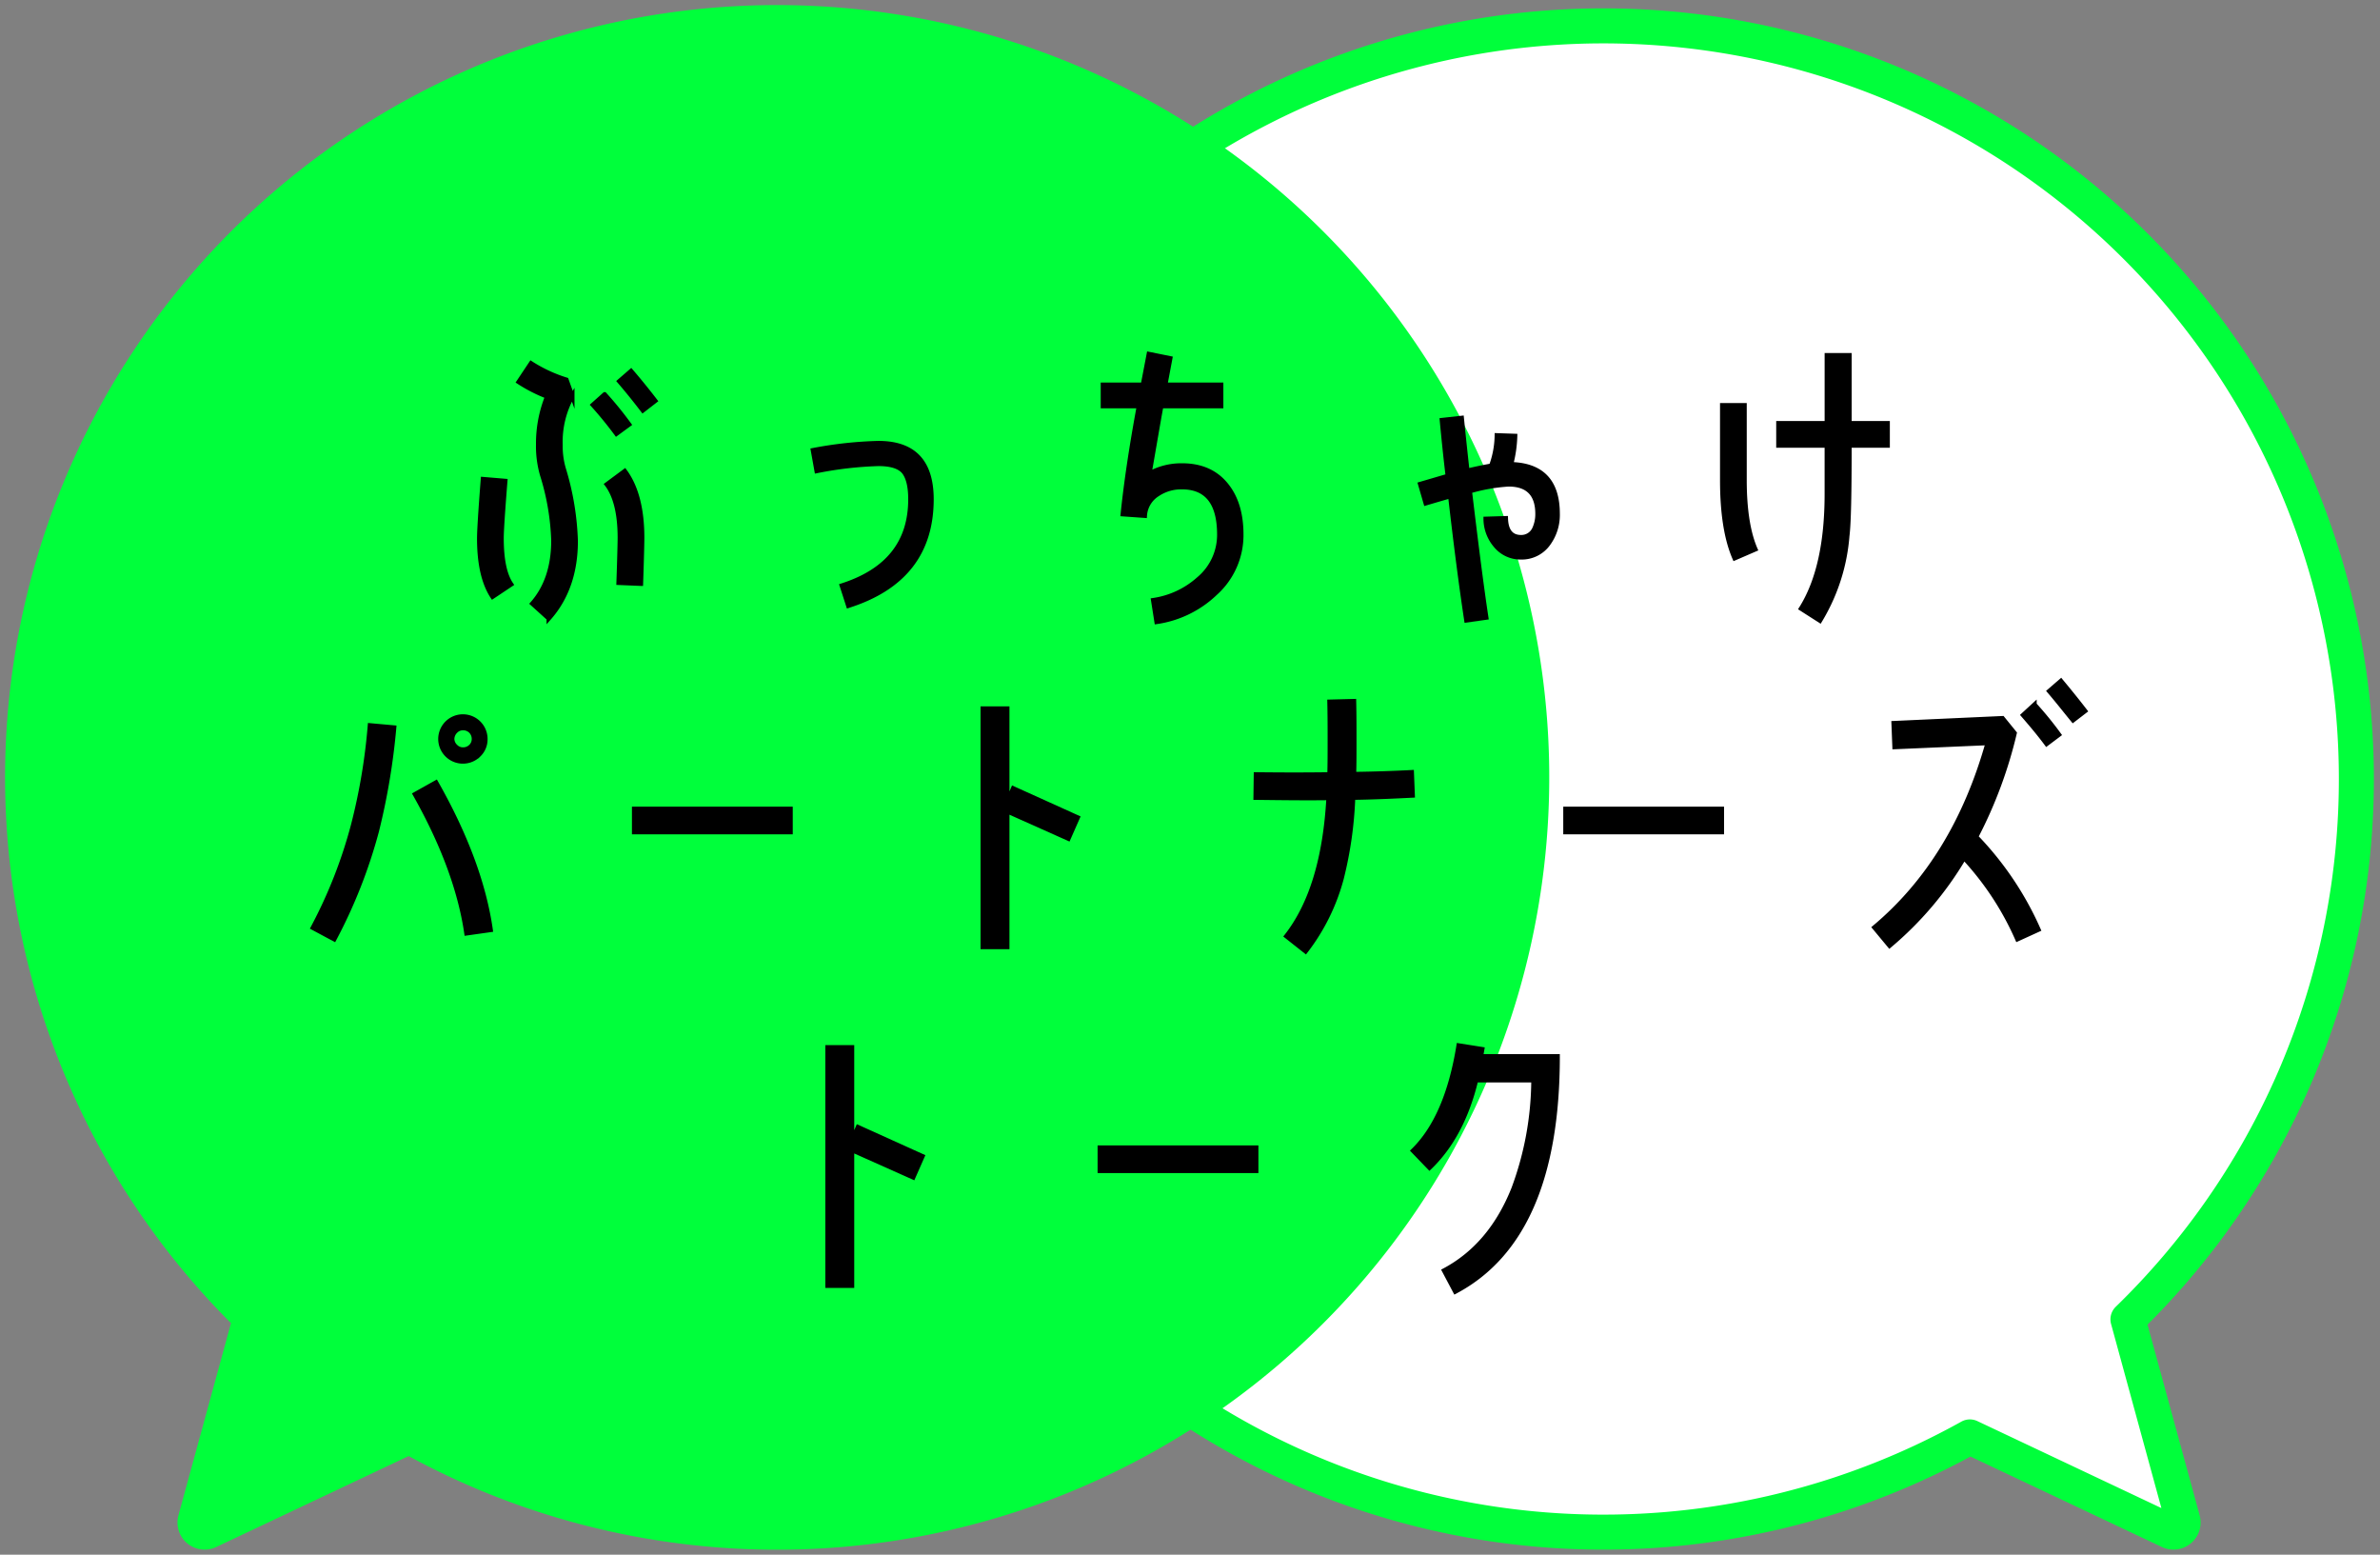
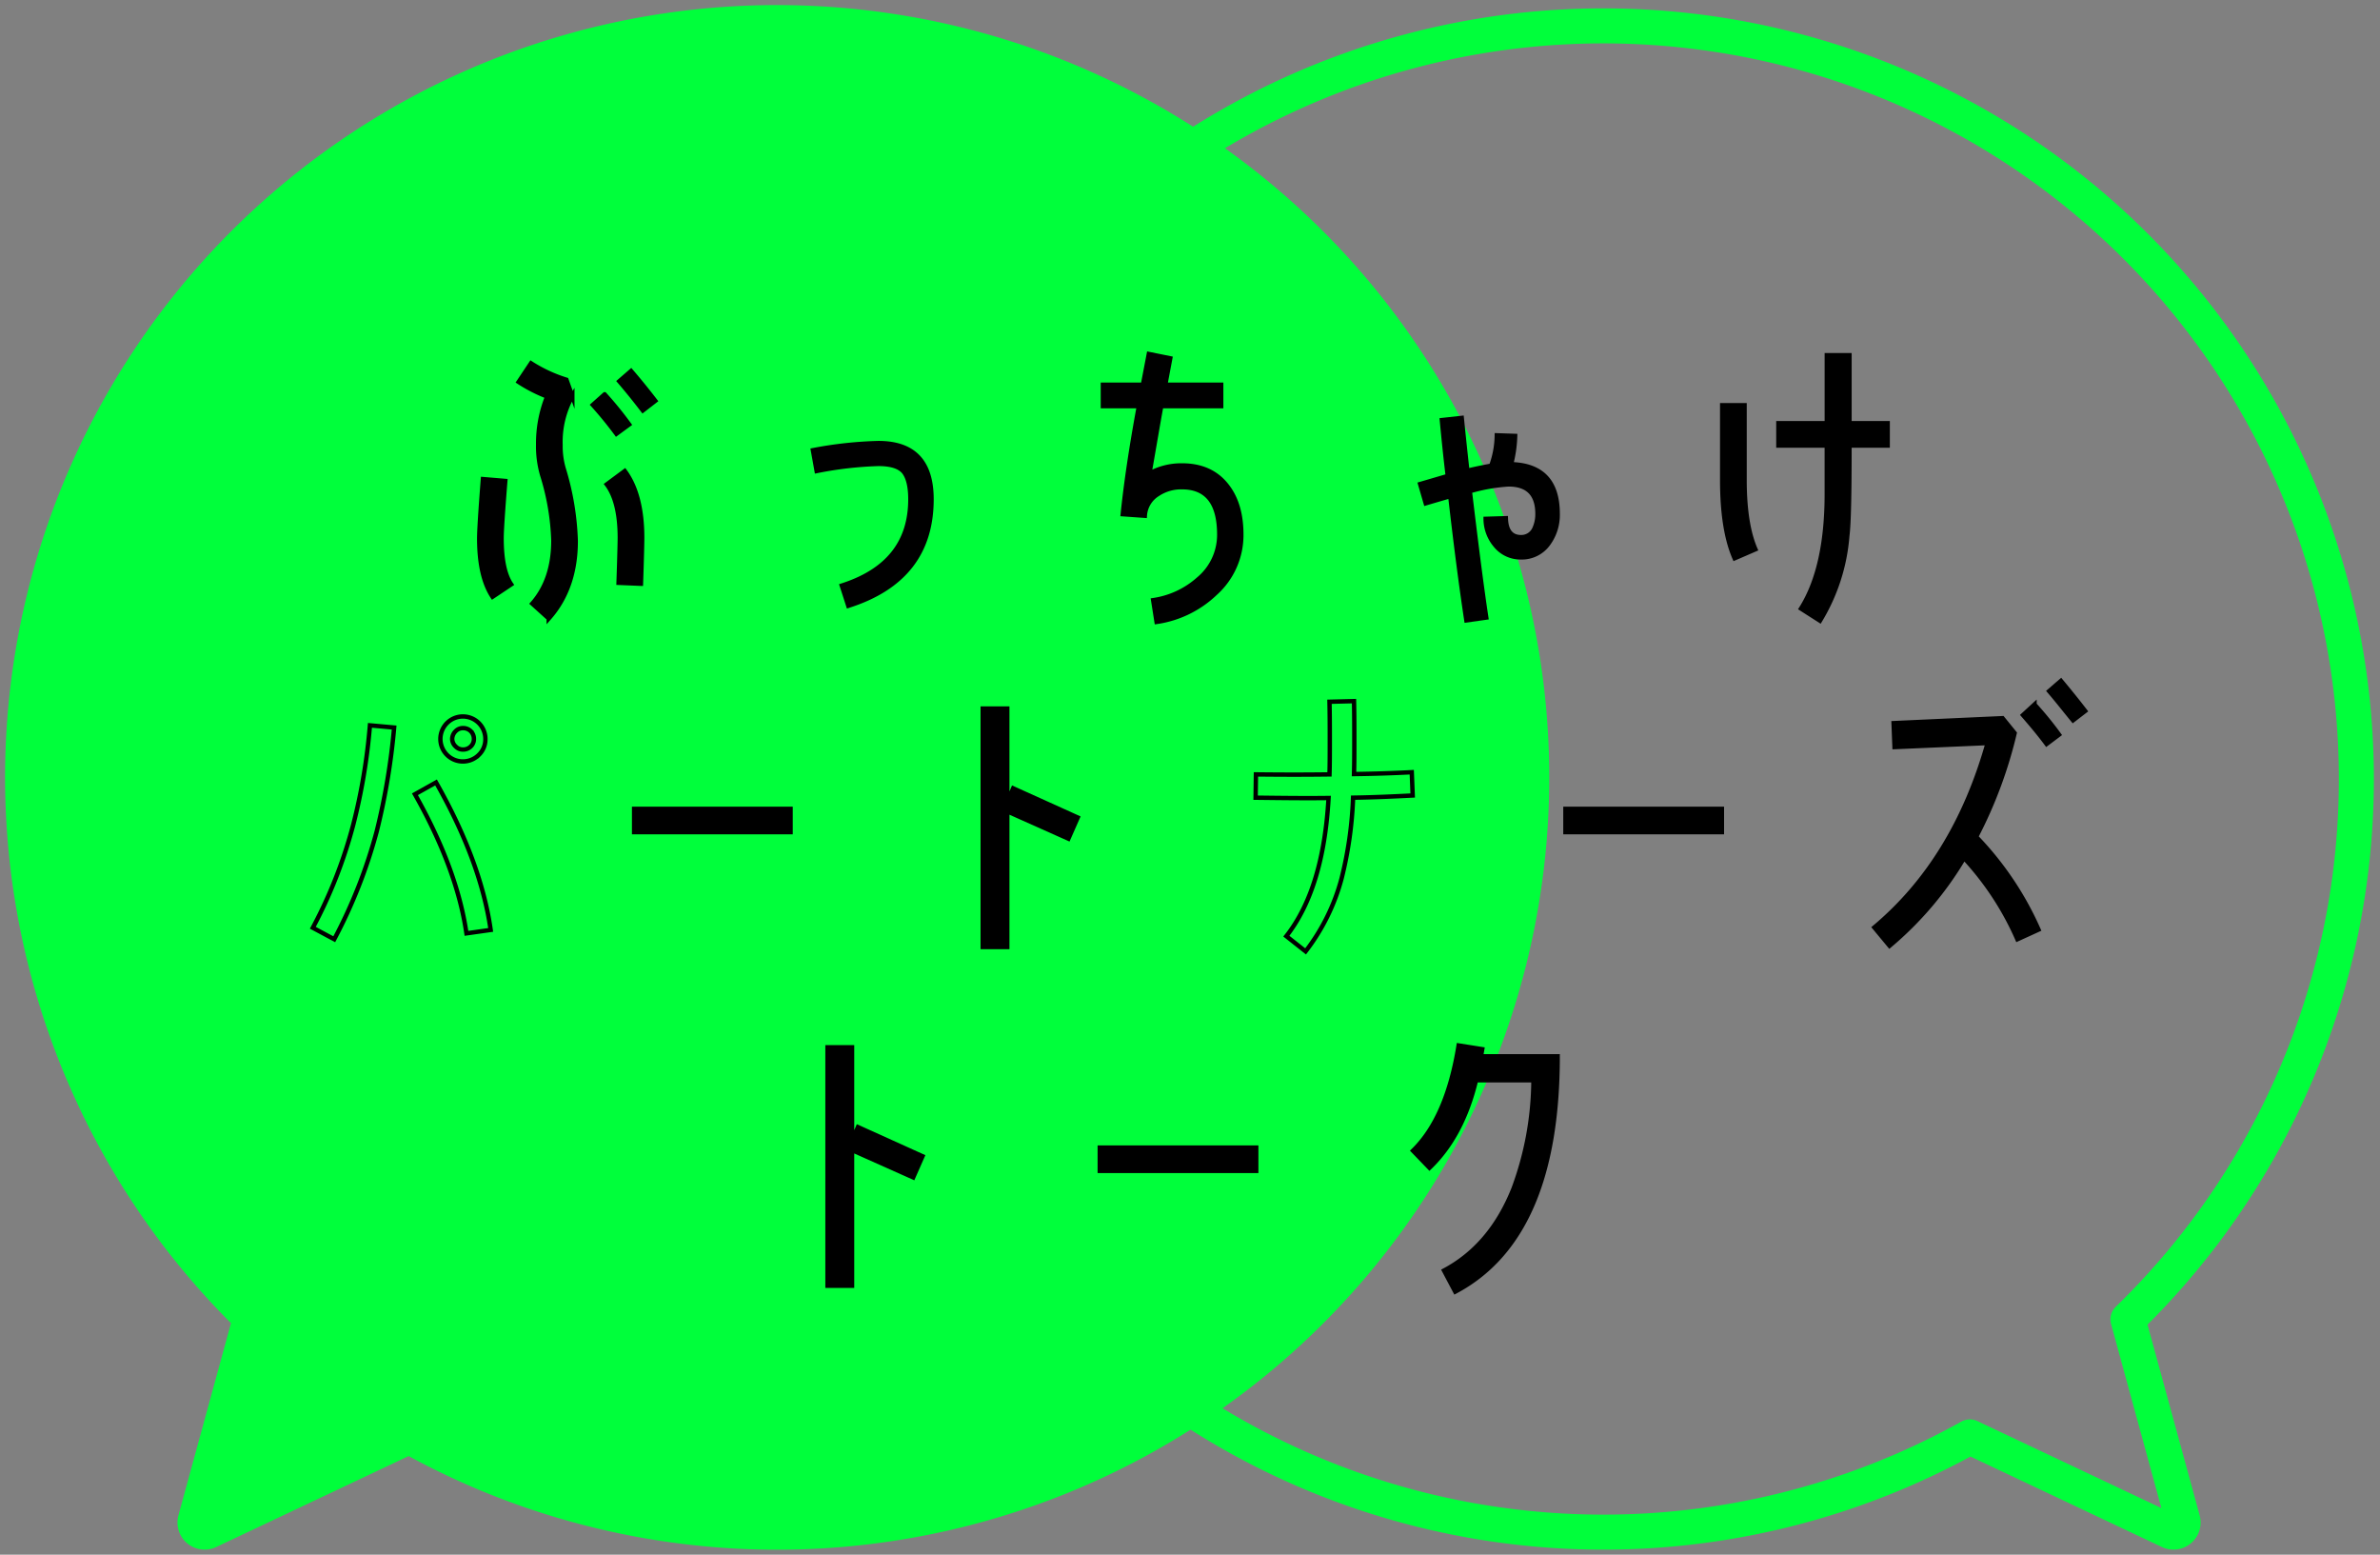
<svg xmlns="http://www.w3.org/2000/svg" id="sec5-h2" width="544" height="355.275" viewBox="0 0 544 355.275">
  <rect x="0" y="0" width="544" height="355.275" fill="#808080" stroke="none" />
  <defs>
    <clipPath id="clip-path">
      <rect id="Rectangle_46332" data-name="Rectangle 46332" width="544" height="355.275" fill="none" />
    </clipPath>
  </defs>
  <g id="Group_21848" data-name="Group 21848" clip-path="url(#clip-path)">
-     <path id="Path_121005" data-name="Path 121005" d="M442.784,300.326a172.1,172.1,0,1,0-36.128,26.87l45.59,21.54a2.2,2.2,0,0,0,3.069-2.574Z" transform="translate(43.602 1.161)" fill="#fff" />
    <path id="Path_121006" data-name="Path 121006" d="M442.784,300.326a172.1,172.1,0,1,0-36.128,26.87l45.59,21.54a2.2,2.2,0,0,0,3.069-2.574Z" transform="translate(43.602 1.161)" fill="none" stroke="#00ff3b" stroke-linecap="round" stroke-linejoin="round" stroke-width="8" />
    <path id="Path_121007" data-name="Path 121007" d="M176.477,4A172.464,172.464,0,0,0,56.11,299.991L43.487,346.162a2.2,2.2,0,0,0,3.068,2.575l45.827-21.652A172.485,172.485,0,1,0,176.477,4" transform="translate(1.161 1.161)" fill="#00ff3b" />
    <path id="Path_121008" data-name="Path 121008" d="M176.477,4A172.464,172.464,0,0,0,56.11,299.991L43.487,346.162a2.2,2.2,0,0,0,3.068,2.575l45.827-21.652A172.485,172.485,0,1,0,176.477,4Z" transform="translate(1.161 1.161)" fill="none" stroke="#00ff3b" stroke-linecap="round" stroke-linejoin="round" stroke-width="8" />
    <path id="Path_121009" data-name="Path 121009" d="M87.952,117.7c-2.058-3.122-3.05-7.591-3.05-13.337,0-1.7.283-6.244.851-13.552l5.108.426c-.568,7.165-.851,11.493-.851,13.054,0,4.825.71,8.373,2.2,10.571Zm12.842,4.967-3.761-3.406c3.193-3.619,4.824-8.444,4.824-14.4A55.822,55.822,0,0,0,99.3,89.892a23.569,23.569,0,0,1-.922-6.953,28.9,28.9,0,0,1,2.058-11,34.773,34.773,0,0,1-6.527-3.335l2.837-4.257a32.987,32.987,0,0,0,8.089,3.761l1.348,3.761a21.4,21.4,0,0,0-2.7,11.139,18.375,18.375,0,0,0,.71,5.391,62.915,62.915,0,0,1,2.766,16.531c0,7.167-2.056,13.126-6.172,17.738M116.26,80.456c-1.631-2.2-3.4-4.4-5.391-6.6l2.7-2.413a82.372,82.372,0,0,1,5.6,6.882Zm5.606,34.267-5.109-.213c.213-6.1.284-9.507.284-10.288,0-5.462-.993-9.578-2.98-12.2l4.116-3.051c2.625,3.547,3.974,8.656,3.974,15.253,0,.781-.071,4.328-.284,10.5m.439-39.6c-1.845-2.413-3.619-4.611-5.393-6.669l2.7-2.342q2.661,3.087,5.533,6.811Z" transform="translate(24.633 18.67)" />
    <path id="Path_121010" data-name="Path 121010" d="M87.952,117.7c-2.058-3.122-3.05-7.591-3.05-13.337,0-1.7.283-6.244.851-13.552l5.108.426c-.568,7.165-.851,11.493-.851,13.054,0,4.825.71,8.373,2.2,10.571Zm12.842,4.967-3.761-3.406c3.193-3.619,4.824-8.444,4.824-14.4A55.822,55.822,0,0,0,99.3,89.892a23.569,23.569,0,0,1-.922-6.953,28.9,28.9,0,0,1,2.058-11,34.773,34.773,0,0,1-6.527-3.335l2.837-4.257a32.987,32.987,0,0,0,8.089,3.761l1.348,3.761a21.4,21.4,0,0,0-2.7,11.139,18.375,18.375,0,0,0,.71,5.391,62.915,62.915,0,0,1,2.766,16.531C106.966,112.1,104.909,118.058,100.794,122.671ZM116.26,80.456c-1.631-2.2-3.4-4.4-5.391-6.6l2.7-2.413a82.372,82.372,0,0,1,5.6,6.882Zm5.606,34.267-5.109-.213c.213-6.1.284-9.507.284-10.288,0-5.462-.993-9.578-2.98-12.2l4.116-3.051c2.625,3.547,3.974,8.656,3.974,15.253C122.15,105,122.079,108.551,121.866,114.723Zm.439-39.6c-1.845-2.413-3.619-4.611-5.393-6.669l2.7-2.342q2.661,3.087,5.533,6.811Z" transform="translate(24.633 18.67)" fill="none" stroke="#000" stroke-miterlimit="10" stroke-width="1" />
    <path id="Path_121011" data-name="Path 121011" d="M152.114,115.66l-1.49-4.611c10.429-3.335,15.679-9.862,15.679-19.724,0-2.909-.5-4.967-1.489-6.244-.995-1.206-2.909-1.844-5.819-1.844a84.232,84.232,0,0,0-14.118,1.631l-.853-4.753A91.182,91.182,0,0,1,159,78.483c8.089,0,12.132,4.256,12.132,12.842q0,18.3-19.014,24.335" transform="translate(41.787 22.771)" />
    <path id="Path_121012" data-name="Path 121012" d="M152.114,115.66l-1.49-4.611c10.429-3.335,15.679-9.862,15.679-19.724,0-2.909-.5-4.967-1.489-6.244-.995-1.206-2.909-1.844-5.819-1.844a84.232,84.232,0,0,0-14.118,1.631l-.853-4.753A91.182,91.182,0,0,1,159,78.483c8.089,0,12.132,4.256,12.132,12.842Q171.128,109.628,152.114,115.66Z" transform="translate(41.787 22.771)" fill="none" stroke="#000" stroke-miterlimit="10" stroke-width="1" />
    <path id="Path_121013" data-name="Path 121013" d="M221.08,117.4a24.459,24.459,0,0,1-13.41,6.528l-.781-4.967a19.8,19.8,0,0,0,10.358-4.824A13.139,13.139,0,0,0,222,103.992q0-10.855-8.515-10.855a9.672,9.672,0,0,0-5.6,1.633,6.219,6.219,0,0,0-2.908,4.895l-5.038-.355c.71-6.882,1.916-15.111,3.69-24.691H195.4V69.724h9.152L205.9,62.7l4.895.993-1.134,6.03h12.771v4.895H208.734c-.637,3.406-1.49,8.514-2.7,15.4a15.247,15.247,0,0,1,7.448-1.845c4.47,0,7.876,1.561,10.289,4.683,2.2,2.837,3.263,6.527,3.263,11.138a17.849,17.849,0,0,1-5.959,13.41" transform="translate(56.692 18.192)" />
    <path id="Path_121014" data-name="Path 121014" d="M221.08,117.4a24.459,24.459,0,0,1-13.41,6.528l-.781-4.967a19.8,19.8,0,0,0,10.358-4.824A13.139,13.139,0,0,0,222,103.992q0-10.855-8.515-10.855a9.672,9.672,0,0,0-5.6,1.633,6.219,6.219,0,0,0-2.908,4.895l-5.038-.355c.71-6.882,1.916-15.111,3.69-24.691H195.4V69.724h9.152L205.9,62.7l4.895.993-1.134,6.03h12.771v4.895H208.734c-.637,3.406-1.49,8.514-2.7,15.4a15.247,15.247,0,0,1,7.448-1.845c4.47,0,7.876,1.561,10.289,4.683,2.2,2.837,3.263,6.527,3.263,11.138A17.849,17.849,0,0,1,221.08,117.4Z" transform="translate(56.692 18.192)" fill="none" stroke="#000" stroke-miterlimit="10" stroke-width="1" />
    <path id="Path_121015" data-name="Path 121015" d="M280.909,102.763a7.447,7.447,0,0,1-6.244,3.122,7.34,7.34,0,0,1-5.819-2.7,9.484,9.484,0,0,1-2.269-6.1l4.612-.142c.071,2.909,1.276,4.327,3.476,4.327a3.27,3.27,0,0,0,2.98-1.773,7.94,7.94,0,0,0,.781-3.548c0-4.47-2.2-6.74-6.6-6.74a40.308,40.308,0,0,0-8.868,1.561c1.347,11.209,2.553,20.858,3.759,28.875l-4.541.639c-1.2-7.875-2.413-17.311-3.688-28.379-1.774.5-3.689,1.064-5.606,1.632l-1.276-4.4c2.2-.637,4.328-1.276,6.314-1.844-.568-4.754-.993-9.01-1.348-12.771l4.54-.5c.356,3.548.782,7.591,1.277,12.061,2.414-.568,4.257-.922,5.464-1.135A20.987,20.987,0,0,0,269.131,78l4.185.141a28.778,28.778,0,0,1-.922,6.457c7.094.213,10.642,3.972,10.642,11.352a11.124,11.124,0,0,1-2.127,6.811" transform="translate(73 21.478)" />
    <path id="Path_121016" data-name="Path 121016" d="M280.909,102.763a7.447,7.447,0,0,1-6.244,3.122,7.34,7.34,0,0,1-5.819-2.7,9.484,9.484,0,0,1-2.269-6.1l4.612-.142c.071,2.909,1.276,4.327,3.476,4.327a3.27,3.27,0,0,0,2.98-1.773,7.94,7.94,0,0,0,.781-3.548c0-4.47-2.2-6.74-6.6-6.74a40.308,40.308,0,0,0-8.868,1.561c1.347,11.209,2.553,20.858,3.759,28.875l-4.541.639c-1.2-7.875-2.413-17.311-3.688-28.379-1.774.5-3.689,1.064-5.606,1.632l-1.276-4.4c2.2-.637,4.328-1.276,6.314-1.844-.568-4.754-.993-9.01-1.348-12.771l4.54-.5c.356,3.548.782,7.591,1.277,12.061,2.414-.568,4.257-.922,5.464-1.135A20.987,20.987,0,0,0,269.131,78l4.185.141a28.778,28.778,0,0,1-.922,6.457c7.094.213,10.642,3.972,10.642,11.352A11.124,11.124,0,0,1,280.909,102.763Z" transform="translate(73 21.478)" fill="none" stroke="#000" stroke-miterlimit="10" stroke-width="1" />
    <path id="Path_121017" data-name="Path 121017" d="M307.959,109.32c-1.916-4.4-2.838-10.359-2.838-17.879v-17.1h5.109v17.1c0,6.811.85,12.061,2.482,15.822Zm26.25-25.754c0,10.926-.141,17.808-.5,20.646a44,44,0,0,1-6.243,19.369l-4.328-2.767c3.9-6.173,5.888-14.9,5.888-26.179V83.566H317.963V78.458H329.03V62.92h5.18V78.458h8.728v5.108Z" transform="translate(88.527 18.255)" />
    <path id="Path_121018" data-name="Path 121018" d="M307.959,109.32c-1.916-4.4-2.838-10.359-2.838-17.879v-17.1h5.109v17.1c0,6.811.85,12.061,2.482,15.822Zm26.25-25.754c0,10.926-.141,17.808-.5,20.646a44,44,0,0,1-6.243,19.369l-4.328-2.767c3.9-6.173,5.888-14.9,5.888-26.179V83.566H317.963V78.458H329.03V62.92h5.18V78.458h8.728v5.108Z" transform="translate(88.527 18.255)" fill="none" stroke="#000" stroke-miterlimit="10" stroke-width="1" />
-     <path id="Path_121019" data-name="Path 121019" d="M70.038,153.116a116.933,116.933,0,0,1-9.72,24.689l-4.895-2.624A109.293,109.293,0,0,0,64.645,151.7a135.6,135.6,0,0,0,3.832-22.775l5.533.5a153.542,153.542,0,0,1-3.972,23.7m20.5,23.341c-1.418-9.72-5.321-20.362-11.776-31.784l4.825-2.7c6.811,11.991,11,23.27,12.487,33.7Zm2.84-40.8a5.141,5.141,0,1,1,1.489-3.618,4.929,4.929,0,0,1-1.489,3.618m-1.845-5.391a2.465,2.465,0,0,0-1.774-.71,2.3,2.3,0,0,0-1.7.71,2.541,2.541,0,0,0-.781,1.774,2.379,2.379,0,0,0,.781,1.7,2.3,2.3,0,0,0,1.7.711,2.461,2.461,0,0,0,1.774-.711,2.3,2.3,0,0,0,.71-1.7,2.463,2.463,0,0,0-.71-1.774" transform="translate(16.08 36.828)" />
    <path id="Path_121020" data-name="Path 121020" d="M70.038,153.116a116.933,116.933,0,0,1-9.72,24.689l-4.895-2.624A109.293,109.293,0,0,0,64.645,151.7a135.6,135.6,0,0,0,3.832-22.775l5.533.5A153.542,153.542,0,0,1,70.038,153.116Zm20.5,23.341c-1.418-9.72-5.321-20.362-11.776-31.784l4.825-2.7c6.811,11.991,11,23.27,12.487,33.7Zm2.84-40.8a5.141,5.141,0,1,1,1.489-3.618A4.929,4.929,0,0,1,93.38,135.661Zm-1.845-5.391a2.465,2.465,0,0,0-1.774-.71,2.3,2.3,0,0,0-1.7.71,2.541,2.541,0,0,0-.781,1.774,2.379,2.379,0,0,0,.781,1.7,2.3,2.3,0,0,0,1.7.711,2.461,2.461,0,0,0,1.774-.711,2.3,2.3,0,0,0,.71-1.7A2.463,2.463,0,0,0,91.535,130.27Z" transform="translate(16.08 36.828)" fill="none" stroke="#000" stroke-miterlimit="10" stroke-width="1" />
    <rect id="Rectangle_46326" data-name="Rectangle 46326" width="35.757" height="5.322" transform="translate(144.943 184.835)" />
    <rect id="Rectangle_46327" data-name="Rectangle 46327" width="35.757" height="5.322" transform="translate(144.943 184.835)" fill="none" stroke="#000" stroke-miterlimit="10" stroke-width="1" />
    <path id="Path_121021" data-name="Path 121021" d="M193.692,155.232l-13.976-6.243v31h-5.606V125.5h5.606v21.356l1.348-3.122,14.757,6.67Z" transform="translate(50.516 36.413)" />
    <path id="Path_121022" data-name="Path 121022" d="M193.692,155.232l-13.976-6.243v31h-5.606V125.5h5.606v21.356l1.348-3.122,14.757,6.67Z" transform="translate(50.516 36.413)" fill="none" stroke="#000" stroke-miterlimit="10" stroke-width="1" />
-     <path id="Path_121023" data-name="Path 121023" d="M244.734,146.25A89.031,89.031,0,0,1,242.11,164.7a47.05,47.05,0,0,1-8.231,16.672l-4.4-3.477c5.675-7.236,8.868-17.737,9.649-31.571-5.179.071-10.784,0-16.674-.071l.071-5.322q9.047.106,16.814,0c.072-2.34.072-4.966.072-7.733s0-5.675-.072-8.868l5.606-.142c.072,3.193.072,6.1.072,8.868s0,5.393-.072,7.8q7.025-.1,13.2-.426l.213,5.322c-4.256.213-8.8.426-13.623.5" transform="translate(64.542 36.031)" />
    <path id="Path_121024" data-name="Path 121024" d="M244.734,146.25A89.031,89.031,0,0,1,242.11,164.7a47.05,47.05,0,0,1-8.231,16.672l-4.4-3.477c5.675-7.236,8.868-17.737,9.649-31.571-5.179.071-10.784,0-16.674-.071l.071-5.322q9.047.106,16.814,0c.072-2.34.072-4.966.072-7.733s0-5.675-.072-8.868l5.606-.142c.072,3.193.072,6.1.072,8.868s0,5.393-.072,7.8q7.025-.1,13.2-.426l.213,5.322C254.1,145.966,249.559,146.179,244.734,146.25Z" transform="translate(64.542 36.031)" fill="none" stroke="#000" stroke-miterlimit="10" stroke-width="1" />
    <rect id="Rectangle_46328" data-name="Rectangle 46328" width="35.757" height="5.322" transform="translate(357.815 184.835)" />
    <rect id="Rectangle_46329" data-name="Rectangle 46329" width="35.757" height="5.322" transform="translate(357.815 184.835)" fill="none" stroke="#000" stroke-miterlimit="10" stroke-width="1" />
    <path id="Path_121025" data-name="Path 121025" d="M364.778,179.642a66.516,66.516,0,0,0-12.2-18.588,78.383,78.383,0,0,1-17.027,20.078l-3.476-4.187c12.274-10.288,20.859-24.335,25.9-42.142l-21.285.922-.213-5.464,24.9-1.134,2.766,3.406a101.707,101.707,0,0,1-8.8,23.695A73.037,73.037,0,0,1,369.6,177.442Zm6.669-44.626c-1.631-2.2-3.476-4.4-5.39-6.6l2.624-2.413a82.206,82.206,0,0,1,5.606,6.882Zm6.044-5.406c-1.915-2.34-3.689-4.611-5.462-6.669l2.7-2.342c1.774,2.129,3.619,4.4,5.535,6.882Z" transform="translate(96.346 34.99)" />
    <path id="Path_121026" data-name="Path 121026" d="M364.778,179.642a66.516,66.516,0,0,0-12.2-18.588,78.383,78.383,0,0,1-17.027,20.078l-3.476-4.187c12.274-10.288,20.859-24.335,25.9-42.142l-21.285.922-.213-5.464,24.9-1.134,2.766,3.406a101.707,101.707,0,0,1-8.8,23.695A73.037,73.037,0,0,1,369.6,177.442Zm6.669-44.626c-1.631-2.2-3.476-4.4-5.39-6.6l2.624-2.413a82.206,82.206,0,0,1,5.606,6.882Zm6.044-5.406c-1.915-2.34-3.689-4.611-5.462-6.669l2.7-2.342c1.774,2.129,3.619,4.4,5.535,6.882Z" transform="translate(96.346 34.99)" fill="none" stroke="#000" stroke-miterlimit="10" stroke-width="1" />
    <path id="Path_121027" data-name="Path 121027" d="M166.192,215.232l-13.976-6.243v31h-5.606V185.5h5.606v21.356l1.348-3.122,14.757,6.67Z" transform="translate(42.537 53.822)" />
    <path id="Path_121028" data-name="Path 121028" d="M166.192,215.232l-13.976-6.243v31h-5.606V185.5h5.606v21.356l1.348-3.122,14.757,6.67Z" transform="translate(42.537 53.822)" fill="none" stroke="#000" stroke-miterlimit="10" stroke-width="1" />
    <rect id="Rectangle_46330" data-name="Rectangle 46330" width="35.757" height="5.322" transform="translate(251.379 262.243)" />
    <rect id="Rectangle_46331" data-name="Rectangle 46331" width="35.757" height="5.322" transform="translate(251.379 262.243)" fill="none" stroke="#000" stroke-miterlimit="10" stroke-width="1" />
    <path id="Path_121029" data-name="Path 121029" d="M259.991,241.437l-2.553-4.824c7.094-3.761,12.415-10,15.892-18.73a72.026,72.026,0,0,0,4.54-24.762H264.745q-3.087,12.77-10.642,20.007l-3.761-3.9q7.768-7.555,10.428-24.051l5.393.852-.284,1.631H283.4q0,41.4-23.412,53.779" transform="translate(72.633 53.726)" />
    <path id="Path_121030" data-name="Path 121030" d="M259.991,241.437l-2.553-4.824c7.094-3.761,12.415-10,15.892-18.73a72.026,72.026,0,0,0,4.54-24.762H264.745q-3.087,12.77-10.642,20.007l-3.761-3.9q7.768-7.555,10.428-24.051l5.393.852-.284,1.631H283.4Q283.4,229.057,259.991,241.437Z" transform="translate(72.633 53.726)" fill="none" stroke="#000" stroke-miterlimit="10" stroke-width="1" />
  </g>
</svg>